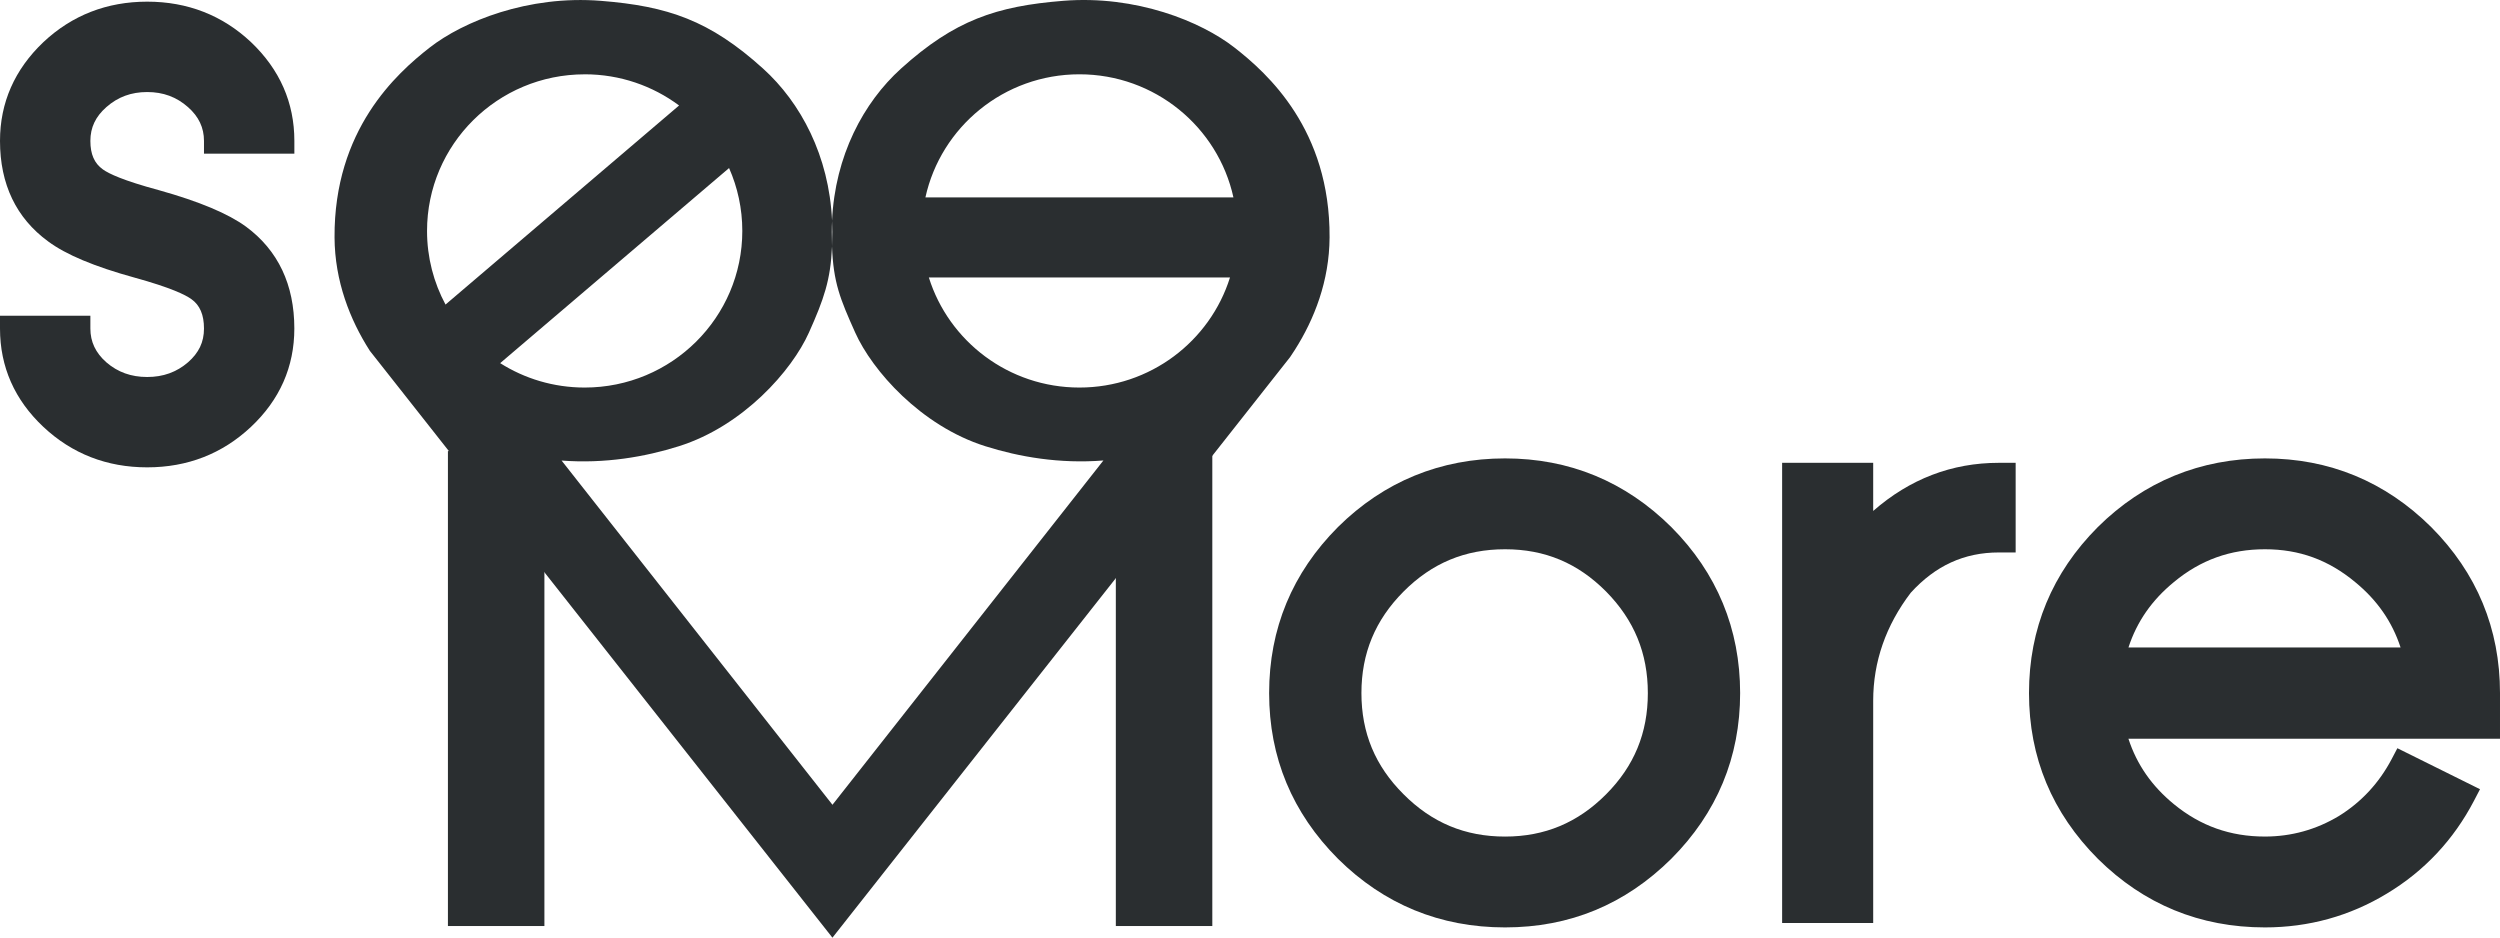
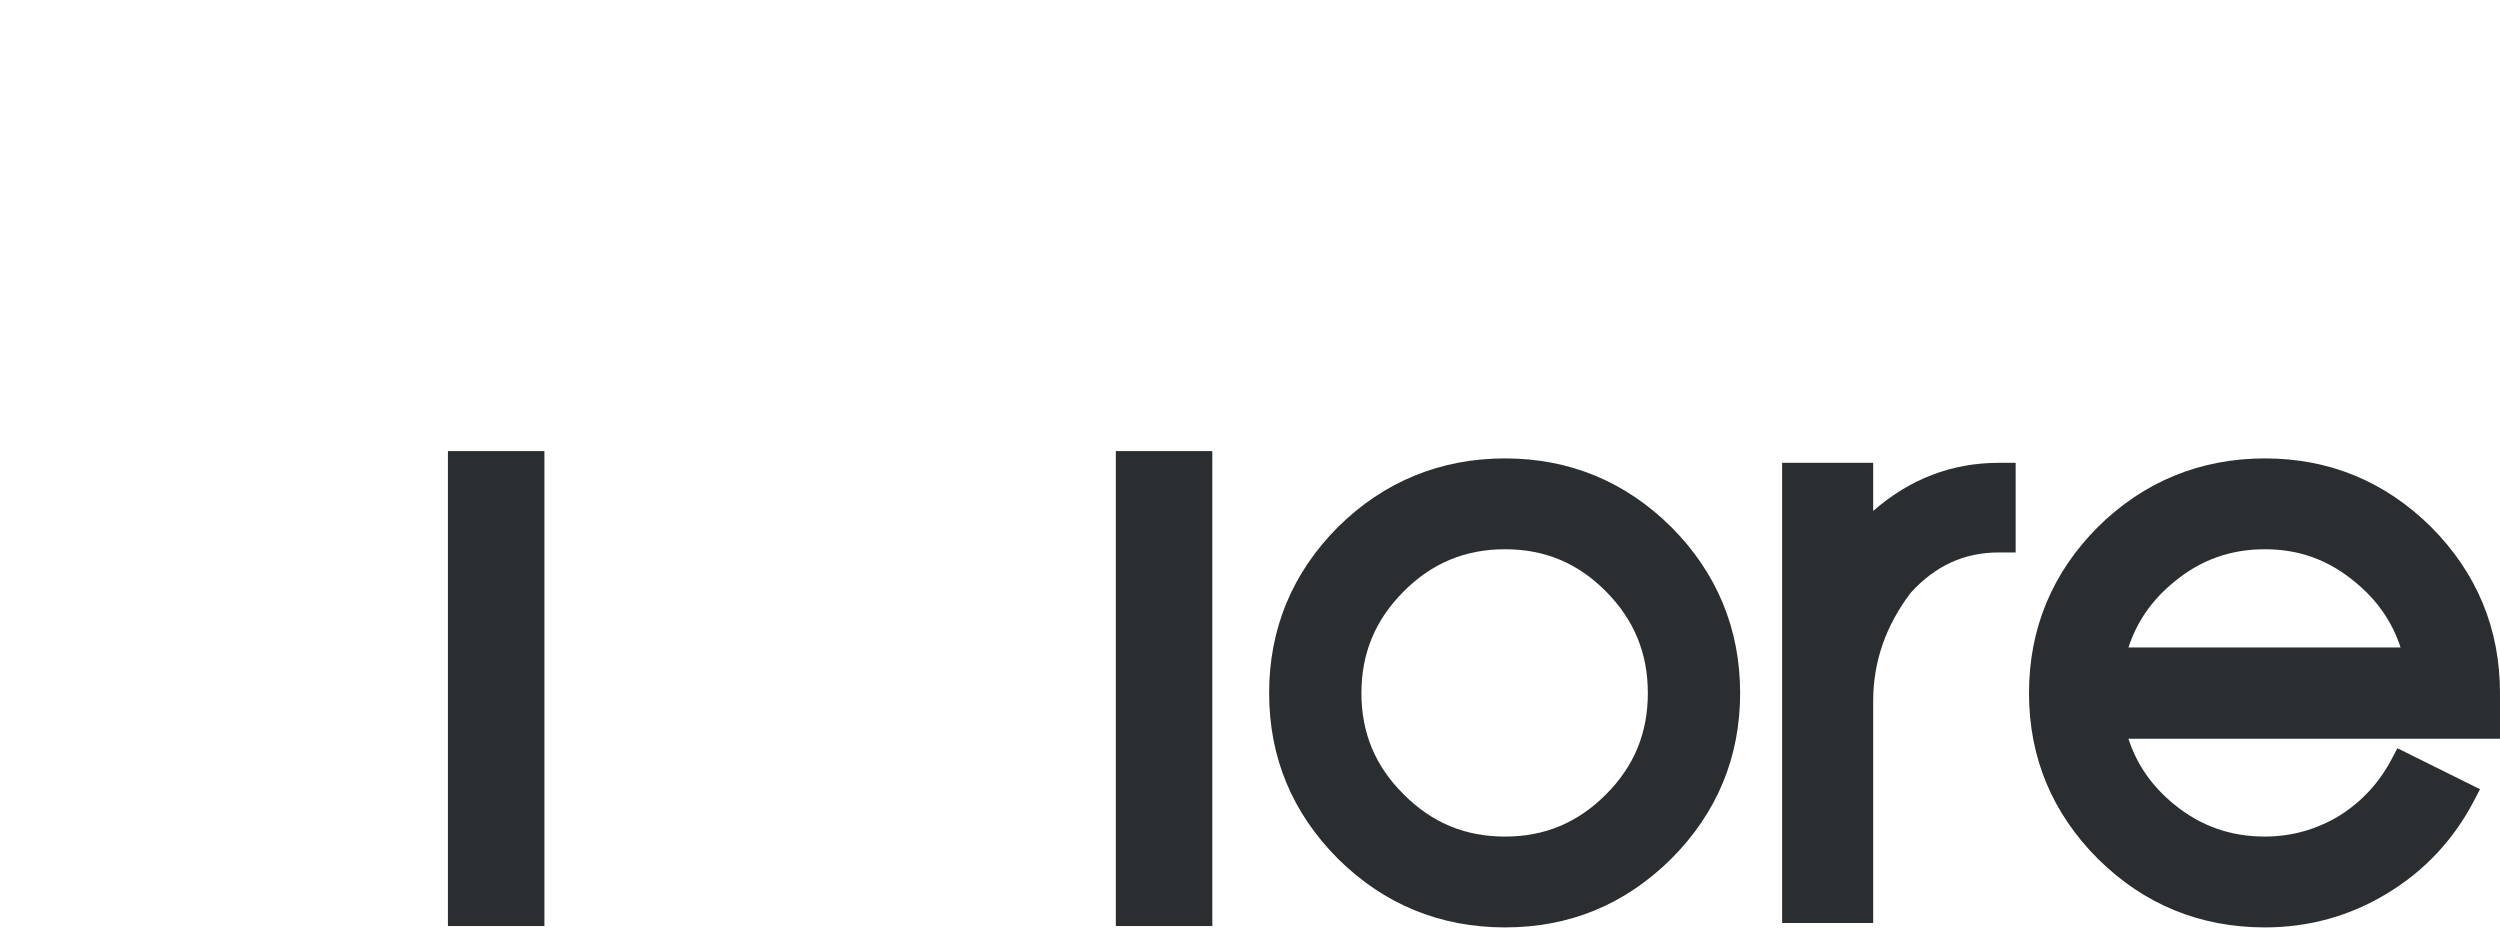
<svg xmlns="http://www.w3.org/2000/svg" id="see_more" viewBox="0 0 978.13 366.86">
  <defs>
    <style>      .st0 {        fill: #2a2e30;      }    </style>
  </defs>
-   <path class="st0" d="M115.17,60.12v-5c0-14.95-5.71-27.94-16.98-38.65C87.01,5.97,73.35.65,57.59.65s-29.43,5.32-40.62,15.84C5.72,27.18,0,40.17,0,55.12,0,72.08,6.35,85.32,18.83,94.45c7,5.19,18.07,9.83,33.85,14.18,14.19,3.92,19.9,6.73,22.23,8.43,3.3,2.35,4.9,6.1,4.9,11.48s-2.04,9.5-6.21,13.18c-4.5,3.89-9.74,5.78-16.02,5.78s-11.52-1.89-15.98-5.75c-4.2-3.71-6.24-8.03-6.24-13.21v-5H0v5c0,14.96,5.71,27.91,16.98,38.49,11.18,10.5,24.84,15.82,40.6,15.82s29.43-5.32,40.6-15.82c11.27-10.58,16.98-23.53,16.98-38.49,0-17.15-6.33-30.54-18.85-39.82-7.08-5.17-18.24-9.85-34.16-14.32-14.05-3.79-19.65-6.49-21.89-8.11-3.34-2.38-4.9-5.92-4.9-11.17s2.04-9.5,6.25-13.21c4.49-3.97,9.72-5.9,15.98-5.9s11.49,1.93,15.98,5.91c4.2,3.71,6.24,8.03,6.24,13.21v5h35.36,0Z" />
  <path class="st0" d="M653.88,206.19c-17.98-17.81-39.86-26.84-65.03-26.84s-47.38,9.03-65.37,26.86c-17.87,17.92-26.93,39.78-26.93,64.97s9.06,46.89,26.95,64.83c17.98,17.81,39.96,26.84,65.35,26.84s47.05-9.03,65.05-26.86c17.87-17.92,26.93-39.73,26.93-64.81s-9.06-47.04-26.95-64.99h0ZM588.85,327.31c-15.63,0-28.62-5.41-39.72-16.57-11.08-11.04-16.47-23.97-16.47-39.56s5.39-28.59,16.48-39.73c11.09-11.14,24.07-16.55,39.71-16.55s28.46,5.41,39.53,16.54c11,11.15,16.34,24.15,16.34,39.75s-5.34,28.54-16.32,39.57c-11.09,11.14-24.02,16.55-39.55,16.55Z" />
  <path class="st0" d="M782.03,181.08c-18.36,0-34.84,6.32-49.14,18.83v-18.83h-35.63v180.05h35.63v-86.97c0-15.24,4.95-29.46,14.7-42.25,9.64-10.6,20.91-15.76,34.44-15.76h6.6v-35.08h-6.6Z" />
  <path class="st0" d="M978.13,271.18c0-25.19-9.06-47.04-26.95-64.99-17.98-17.81-39.86-26.84-65.03-26.84s-47.38,9.03-65.37,26.86c-17.87,17.92-26.93,39.78-26.93,64.97s9.06,46.89,26.95,64.83c17.97,17.81,39.96,26.84,65.35,26.84,17.19,0,33.26-4.46,47.75-13.25,14.62-8.8,26.07-21.01,34.05-36.29l2.36-4.53-32.33-16.04-2.27,4.32c-4.9,9.29-11.84,16.77-20.58,22.18-8.88,5.35-18.63,8.06-28.98,8.06-13.56,0-25.21-4.14-35.6-12.66-8.63-7.07-14.5-15.49-17.8-25.61h145.38v-17.85h0ZM850.58,227.7c10.38-8.61,22.02-12.8,35.57-12.8s24.87,4.19,35.28,12.82c8.63,7.07,14.49,15.49,17.8,25.61h-106.47c3.3-10.12,9.17-18.55,17.82-25.63Z" />
  <rect class="st0" x="175.25" y="176.49" width="37.75" height="185.82" />
  <rect class="st0" x="436.57" y="176.49" width="37.75" height="185.82" />
-   <path class="st0" d="M482.95,18.58c-13.04-10.17-38.43-20.55-66.97-18.26-26.14,2.09-42.51,7.59-63.47,26.53-14.66,13.26-25.82,34.09-26.97,59.52.07,1.45.1,2.9.1,4.38,0,2-.04,3.88-.11,5.66.52,14.15,3.17,20.53,9.07,33.71,6.64,14.82,25.66,36.48,50.87,44.45,13.27,4.2,29.14,6.95,46.24,5.59l-106,134.7v.02l-105.99-134.69c16.98,1.3,32.72-1.45,45.91-5.61,25.21-7.96,44.23-29.63,50.86-44.45,5.84-13.05,8.5-20.59,9.04-33.71-.06-1.76-.09-3.63-.09-5.66,0-1.48.03-2.93.11-4.38-1.16-25.44-12.3-46.26-26.97-59.52C277.64,7.92,261.26,2.42,235.12.33c-28.55-2.29-53.93,8.09-66.98,18.26-13.04,10.17-37.48,32.17-37.25,74.3.09,17.11,6.04,32.2,13.74,44.25.03.05.05.09.08.13l12.02,15.24,168.94,214.33.02.02.05-.05,170.63-216.46,8.39-10.64c.61-.91,1.22-1.83,1.82-2.77,7.65-12.01,13.54-27.04,13.62-44.06.23-42.13-24.2-64.13-37.25-74.3h0ZM228.76,151.63c-12.17,0-23.51-3.5-33.07-9.55l89.56-76.33c3.33,7.53,5.18,15.85,5.18,24.6,0,33.84-27.61,61.28-61.68,61.28h.01ZM228.76,29.07c13.85,0,26.64,4.54,36.93,12.2l-91.38,77.89c-4.61-8.58-7.23-18.39-7.23-28.8,0-33.84,27.61-61.28,61.68-61.28h0ZM422.32,29.07c29.52,0,54.22,20.62,60.26,48.16h-120.51c6.05-27.54,30.73-48.16,60.25-48.16ZM422.32,151.63c-27.68,0-51.11-18.13-58.91-43.08h117.83c-7.8,24.95-31.24,43.08-58.92,43.08h0Z" />
</svg>